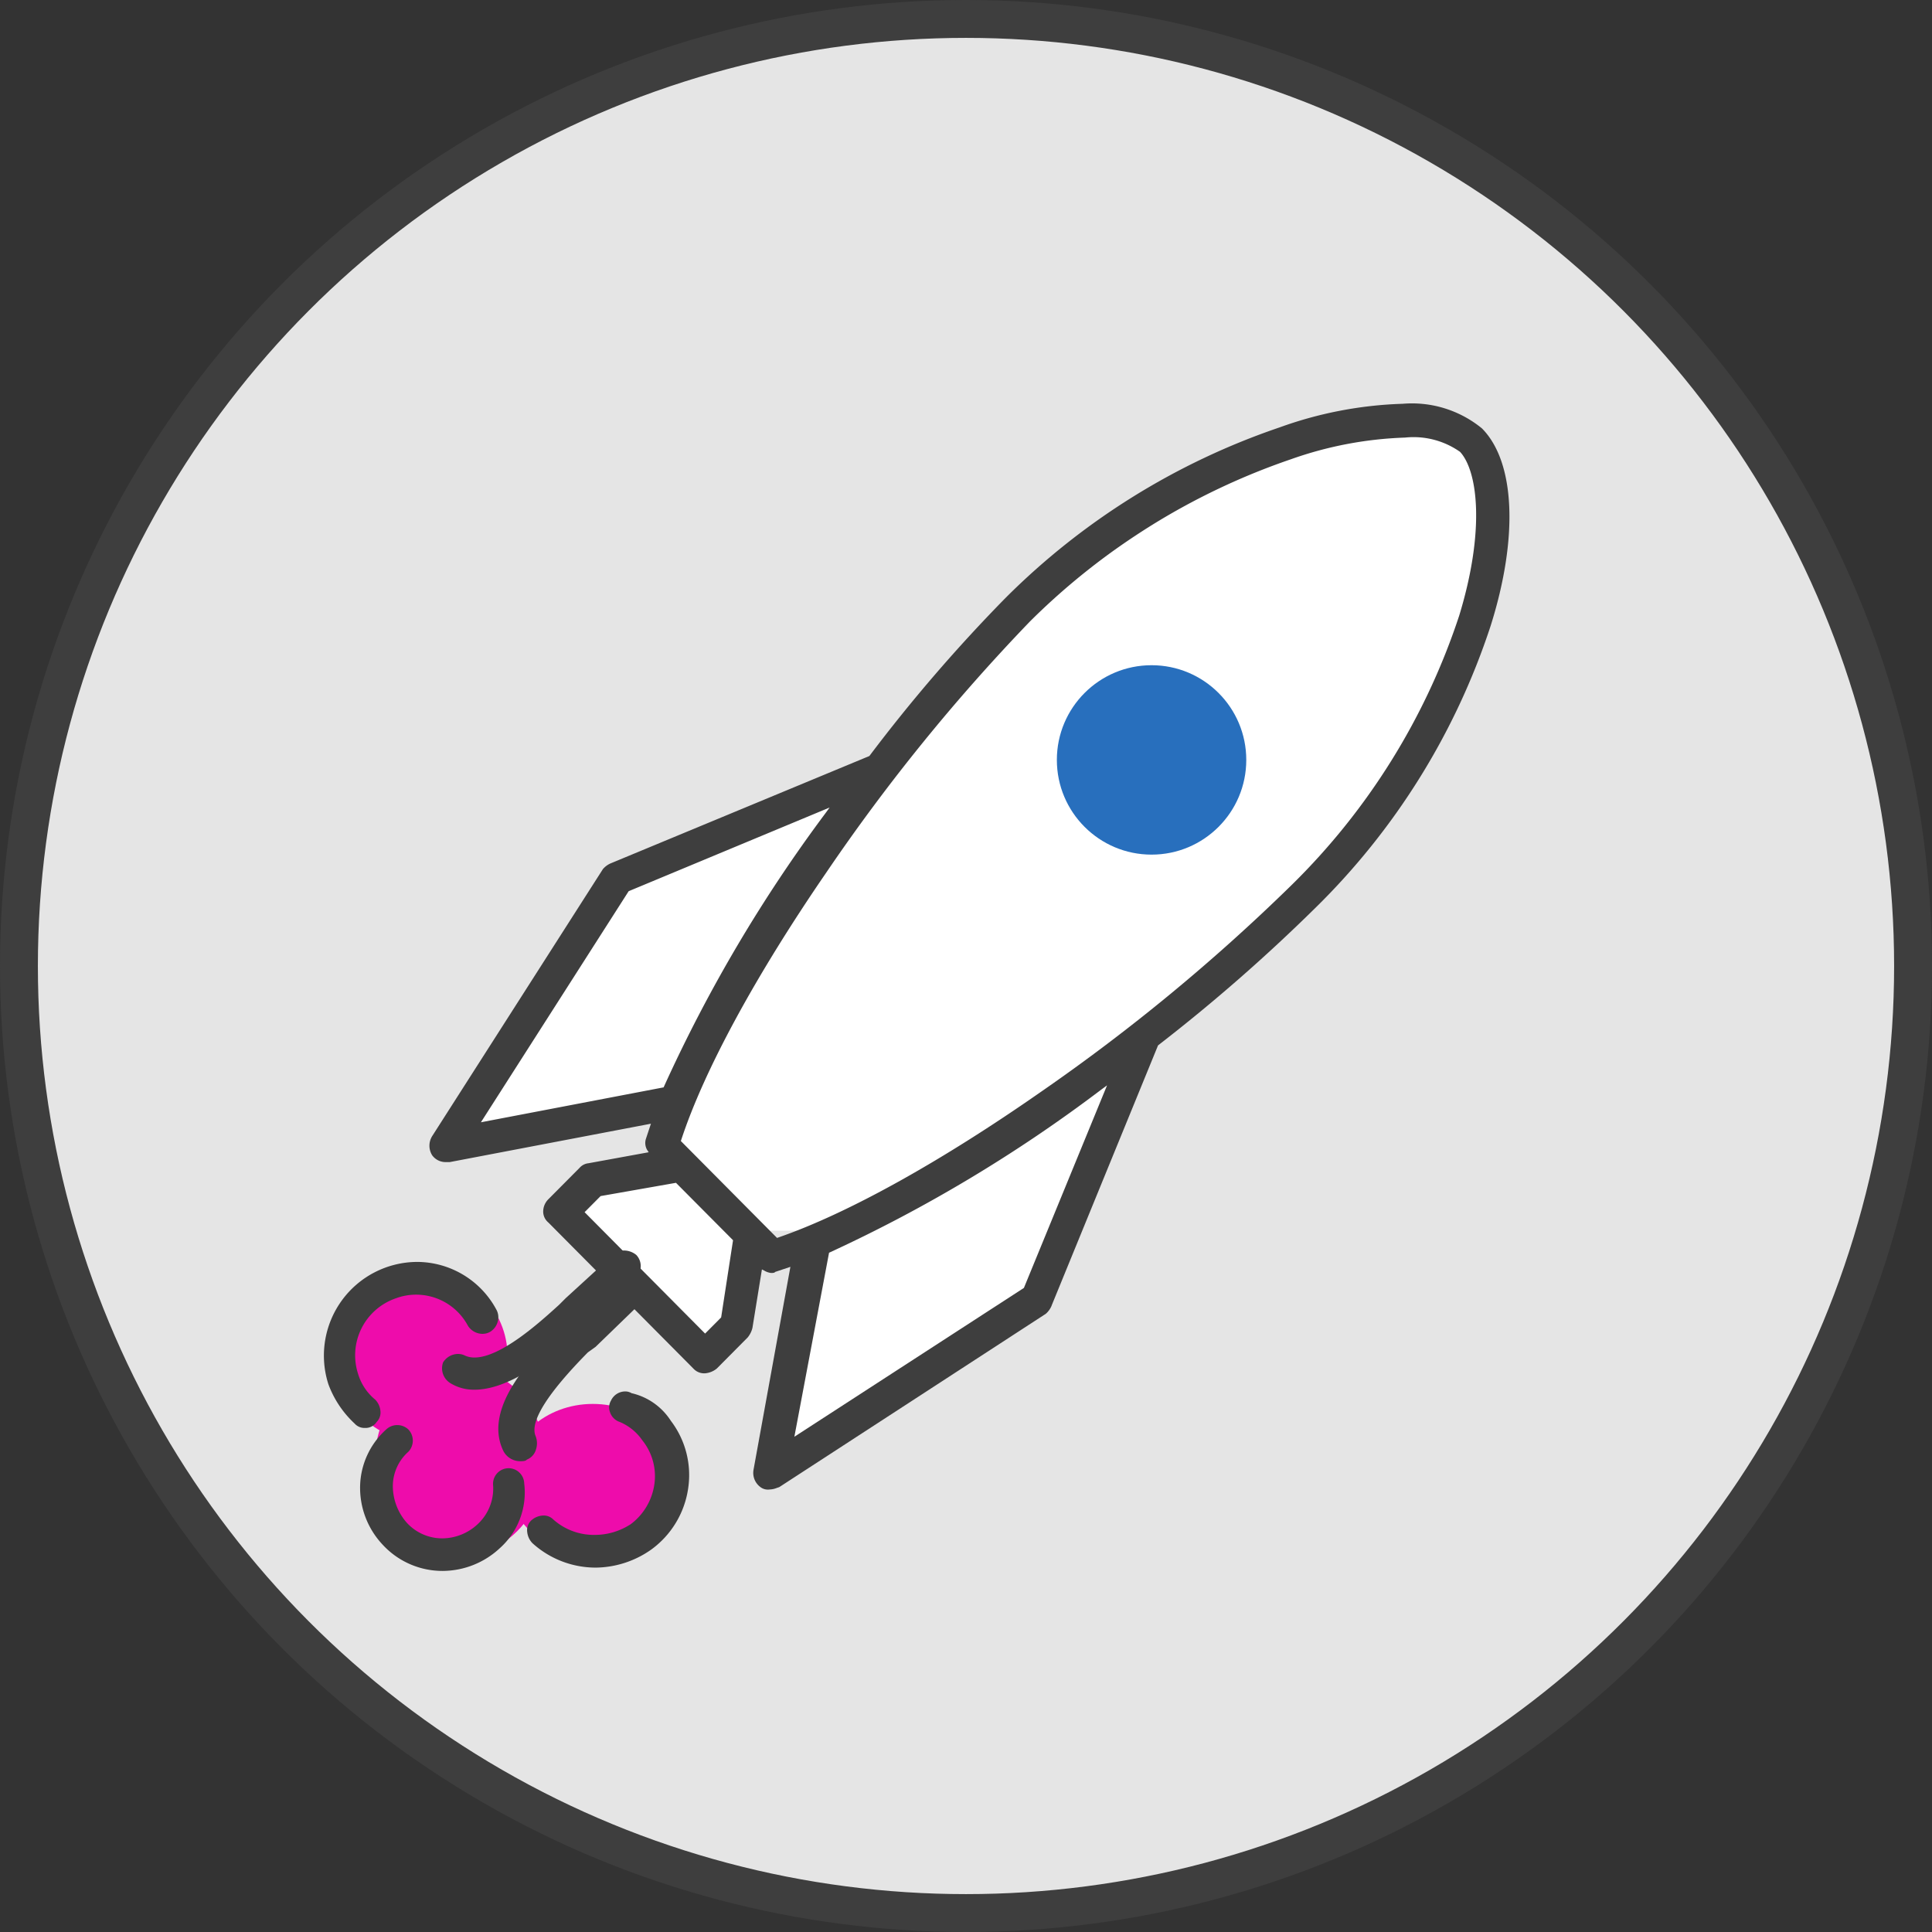
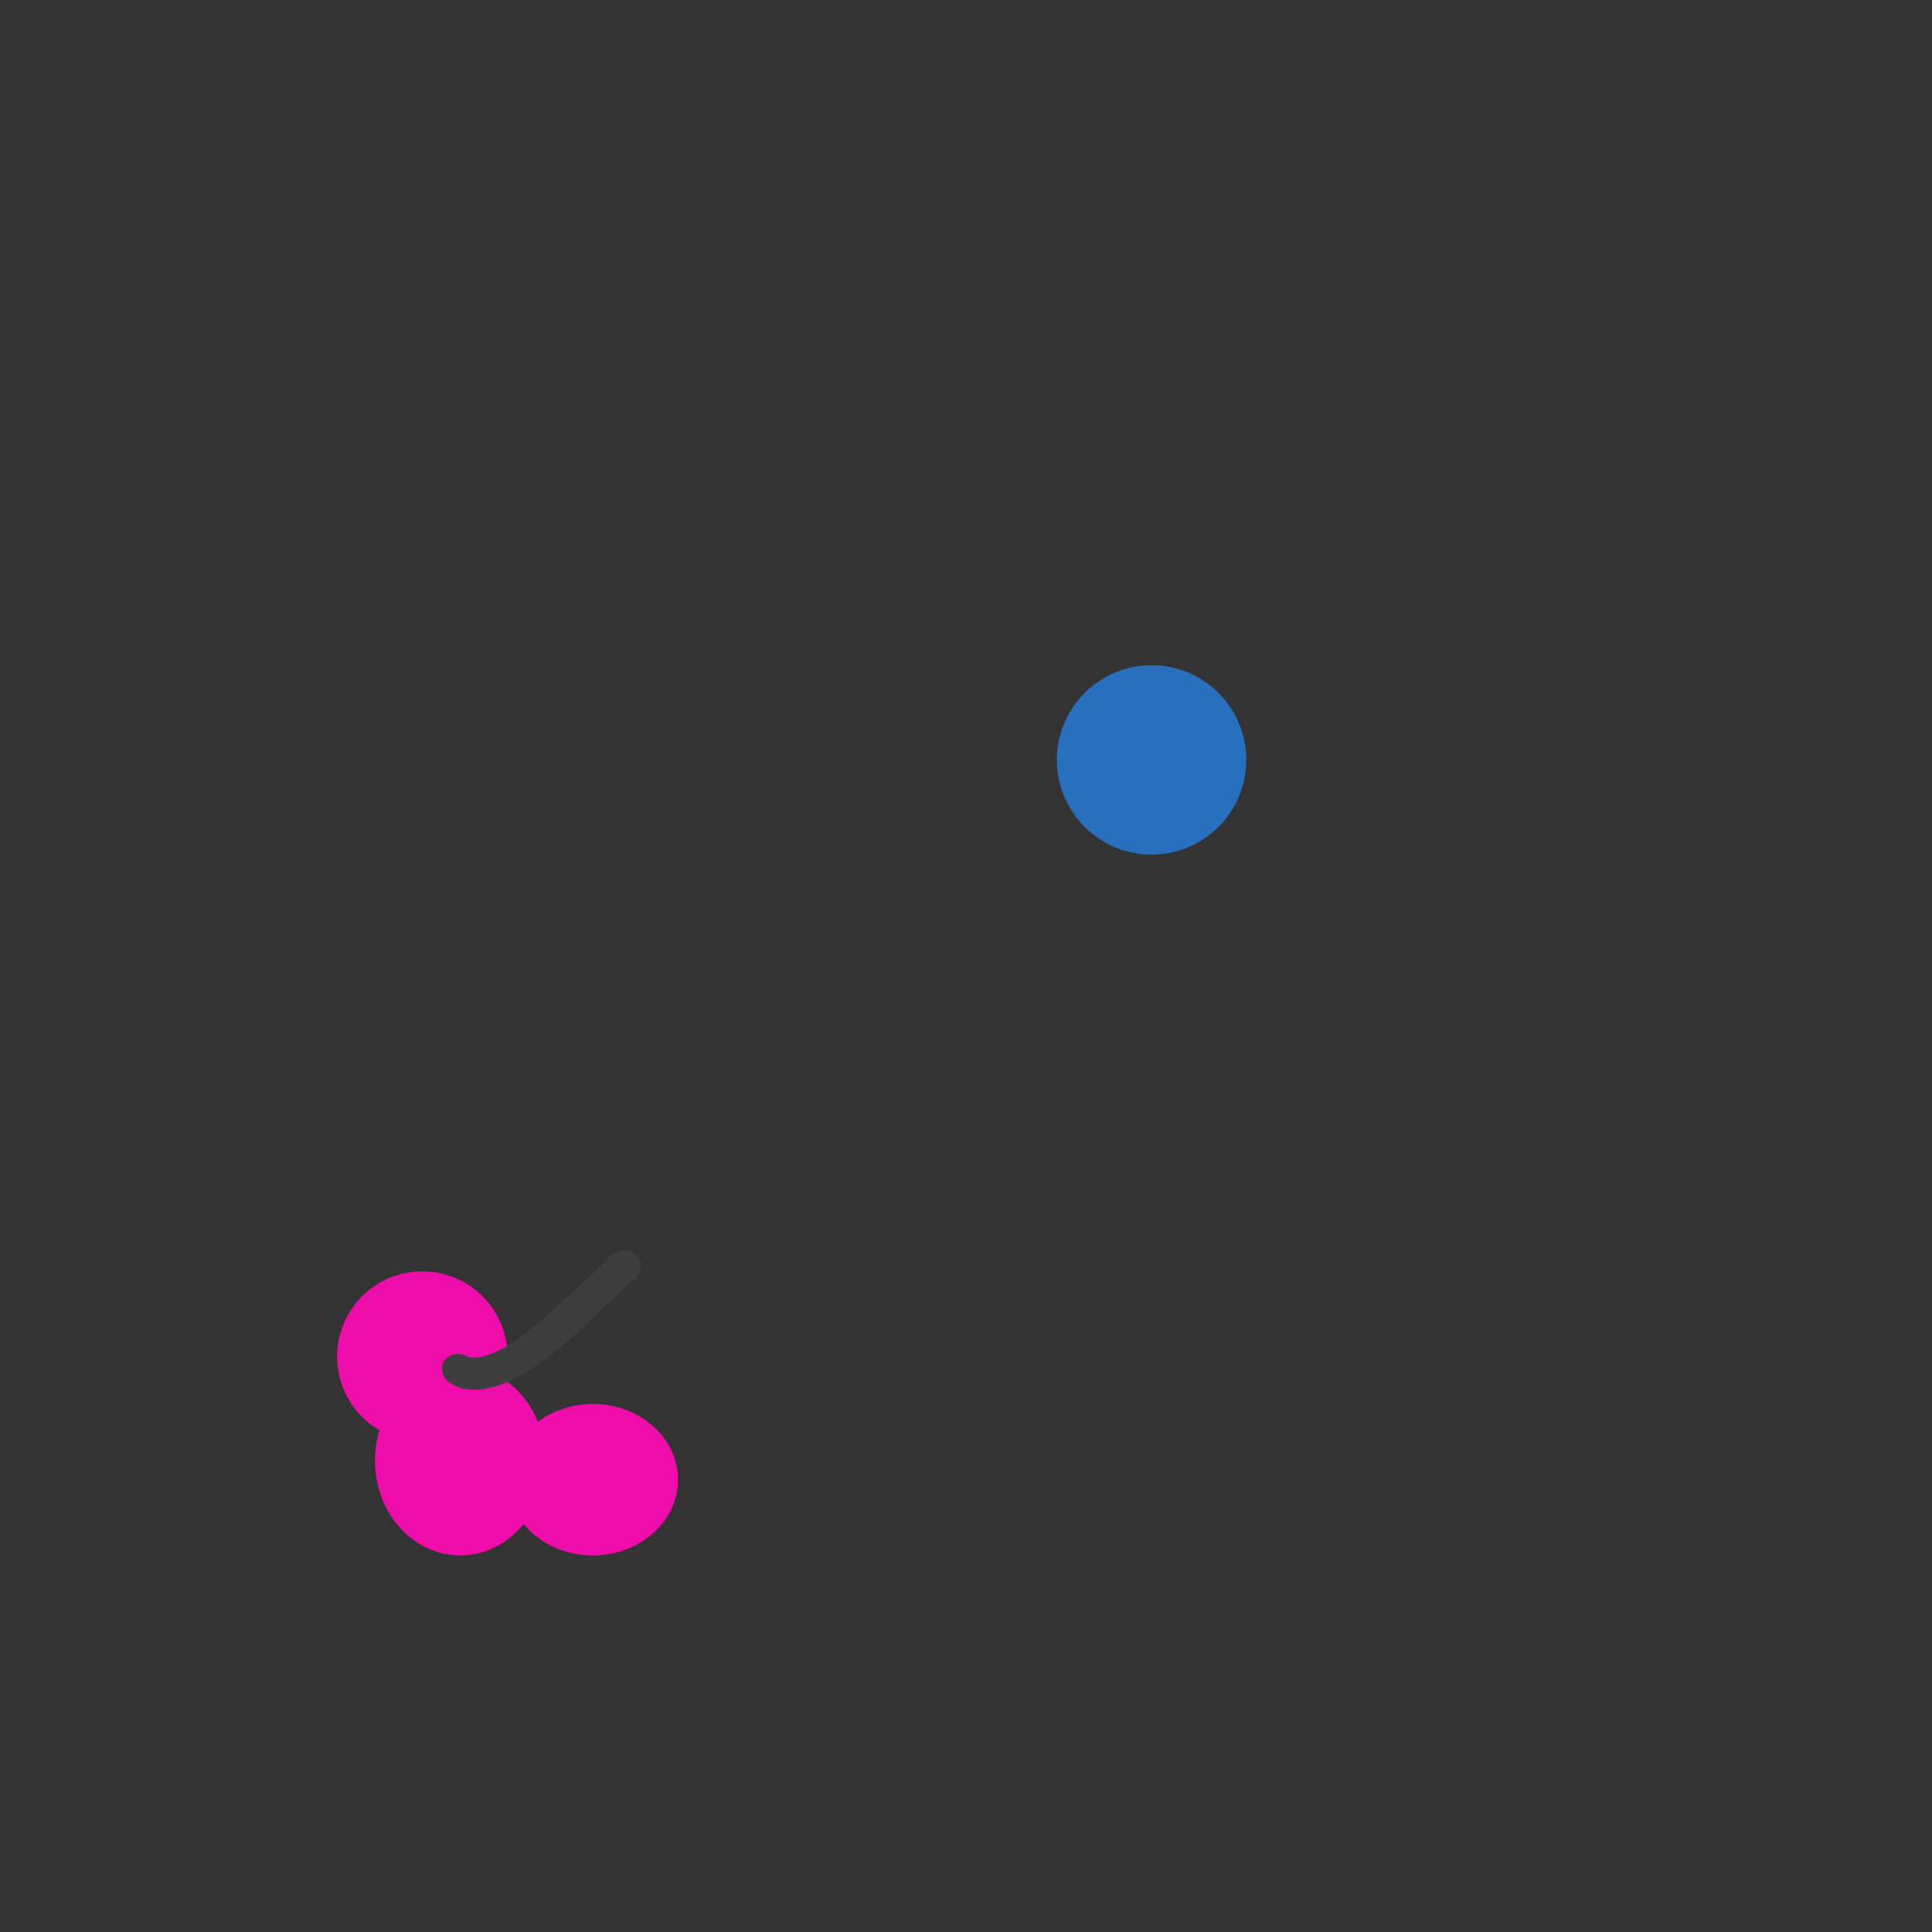
<svg xmlns="http://www.w3.org/2000/svg" width="102" height="102">
  <rect width="100%" height="100%" fill="#333333" stroke="none" />
-   <circle cx="51" cy="51" r="50" fill="#e5e5e5" stroke="#3e3e3e" stroke-width="2" />
-   <path d="M77.144 23.017h-6.87l-5.939 2.353-9.571 6.355-8.488 8.561-13.609 6.234-8.507 13.027 10.921-.961v2.283l-3.867 1.587L29.86 63.7l7.19 7.211 1.809-1.3v-4.637h4.9l-3.457 12L54.76 69.61l4.583-14.172 10.927-8.919 6.87-11.166 1.346-7.578z" fill="#fff" />
  <circle cx="60.797" cy="40.12" r="5" fill="#286fbd" />
  <g fill="#ee0cab">
    <circle cx="22.297" cy="71.62" r="4.5" />
    <ellipse cx="24.297" cy="77.12" rx="4.5" ry="5" />
    <ellipse cx="31.297" cy="78.12" rx="4.5" ry="4" />
  </g>
  <g fill="#3e3e3e">
-     <path d="M40.644 78.636c-.167.026-.337-.013-.476-.109l-.008-.007a.93.93 0 0 1-.375-.937l1.944-10.7-.8.267-.017.017c-.039.04-.158.04-.2.04a.9.9 0 0 1-.365-.127l-.122-.061-.5 3.087c-.044.183-.129.354-.247.5l-1.633 1.645a1.12 1.12 0 0 1-.62.253.77.77 0 0 1-.613-.245l-7.657-7.713-.006-.005c-.164-.137-.263-.337-.271-.551a.92.92 0 0 1 .277-.68l1.642-1.652a.73.73 0 0 1 .476-.245l3.175-.58-.084-.126a.73.73 0 0 1-.057-.6l.259-.781-10.618 2.026h-.2a.87.87 0 0 1-.738-.368.96.96 0 0 1 0-.992l9.02-14.107a1.13 1.13 0 0 1 .432-.313l13.636-5.658.017-.022a84.37 84.37 0 0 1 7.17-8.322c4.066-4.068 9.011-7.147 14.456-9a20.94 20.94 0 0 1 6.513-1.252c1.511-.128 3.013.338 4.186 1.3 1.757 1.769 1.931 5.768.454 10.436a37 37 0 0 1-9.271 14.9 91.94 91.94 0 0 1-8.264 7.222l-.021.017-5.616 13.729v.007c-.068.167-.174.316-.31.434l-14.066 9.146-.058.021-.017.006-.036.012h-.007c-.121.053-.252.083-.384.088zm17.8-21.332l-.289.212c-4.454 3.377-9.26 6.26-14.336 8.6l-.049.021-1.831 9.716 12.118-7.857 4.387-10.688zm-22.756 5.143l-3.979.7-.845.85 6.362 6.409.847-.852.628-4.076zm38.5-39.345c-2.056.068-4.088.453-6.026 1.142a36.08 36.08 0 0 0-13.783 8.563A100.4 100.4 0 0 0 43.635 46.05c-3.745 5.45-6.469 10.469-7.67 14.133l-.019.058 5.078 5.115.06-.021c3.638-1.254 8.573-3.991 13.895-7.707A101 101 0 0 0 68.196 46.72c4.042-3.968 7.075-8.846 8.845-14.226 1.37-4.483.982-7.621.043-8.638-.842-.593-1.869-.861-2.893-.755zm-30.385 19.53h0L33.19 47.051l-7.8 12.2 9.647-1.844.021-.049a78.02 78.02 0 0 1 8.535-14.441l.21-.289z" />
    <path d="M25.056 73.369a2.36 2.36 0 0 1-1.265-.337.92.92 0 0 1-.4-1.1c.167-.276.465-.446.787-.45a.86.86 0 0 1 .311.058 1.21 1.21 0 0 0 .566.13c1.388 0 3.453-1.87 4.335-2.669l.123-.111.353-.353L31.547 67a4.8 4.8 0 0 0 .7-.751 1.3 1.3 0 0 1 .7-.229c.237.002.466.086.648.237.31.329.31.843 0 1.172l-2.541 2.365-.354.354c-.956.882-3.477 3.221-5.644 3.221z" />
-     <path d="M27.489 77.144a1 1 0 0 1-.905-.523c-1.175-2.372 1.715-5.172 3.1-6.517l.307-.3a21.18 21.18 0 0 1 2.355-2.211h.029l.033-.033a.91.91 0 0 1 .63-.249c.276 0 .538.124.713.337l.007.01c.177.171.27.411.256.657-.015.255-.142.49-.347.643h-.005l-2.219 2.15-.4.286-.014.012c-2.152 2.186-3.077 3.672-2.748 4.419a1.05 1.05 0 0 1 .01.718.8.8 0 0 1-.45.506l-.022.009-.017.015c-.058.071-.237.071-.313.071zm-4.1 5.793a4.29 4.29 0 0 1-3.176-1.374 4.38 4.38 0 0 1-1.2-3.156c.04-1.125.536-2.184 1.373-2.936.33-.312.846-.312 1.176 0 .31.329.31.843 0 1.172a2.43 2.43 0 0 0-.822 1.83 2.94 2.94 0 0 0 .729 1.911 2.53 2.53 0 0 0 1.882.834 2.76 2.76 0 0 0 1.861-.743c.581-.535.883-1.308.819-2.095-.023-.454.327-.841.78-.864s.841.327.864.781v.013a3.94 3.94 0 0 1-1.284 3.423 4.45 4.45 0 0 1-3.002 1.204zm8.076-.175c-1.239.003-2.435-.456-3.353-1.288a.99.99 0 0 1-.276-.58.71.71 0 0 1 .188-.6.98.98 0 0 1 .677-.282.7.7 0 0 1 .5.2 3.22 3.22 0 0 0 2.188.823 3.47 3.47 0 0 0 1.885-.55h.005a3.2 3.2 0 0 0 1.274-2.16 3.02 3.02 0 0 0-.642-2.284c-.313-.455-.756-.804-1.272-1-.208-.095-.366-.273-.436-.49a.7.7 0 0 1 .048-.595l.007-.014a.83.83 0 0 1 .746-.481.65.65 0 0 1 .339.091l.011.006h.013c.844.2 1.579.72 2.048 1.45l.005.007c.778 1.023 1.106 2.319.908 3.589a4.85 4.85 0 0 1-1.938 3.2 5.17 5.17 0 0 1-2.925.958zm-12.202-7.374a.69.69 0 0 1-.543-.234 5.37 5.37 0 0 1-1.381-2.068 4.95 4.95 0 0 1 .701-4.419c.924-1.277 2.403-2.036 3.98-2.044 1.748.006 3.352.968 4.18 2.508.112.196.14.429.077.646a.9.9 0 0 1-.394.533.8.8 0 0 1-.407.11c-.313 0-.604-.161-.771-.425a3.1 3.1 0 0 0-2.739-1.643 3.04 3.04 0 0 0-1.068.193 3.18 3.18 0 0 0-1.993 3.989 2.79 2.79 0 0 0 .905 1.36.98.98 0 0 1 .274.593c.027.212-.043.424-.191.578l-.012.015a.7.7 0 0 1-.618.308z" />
  </g>
</svg>